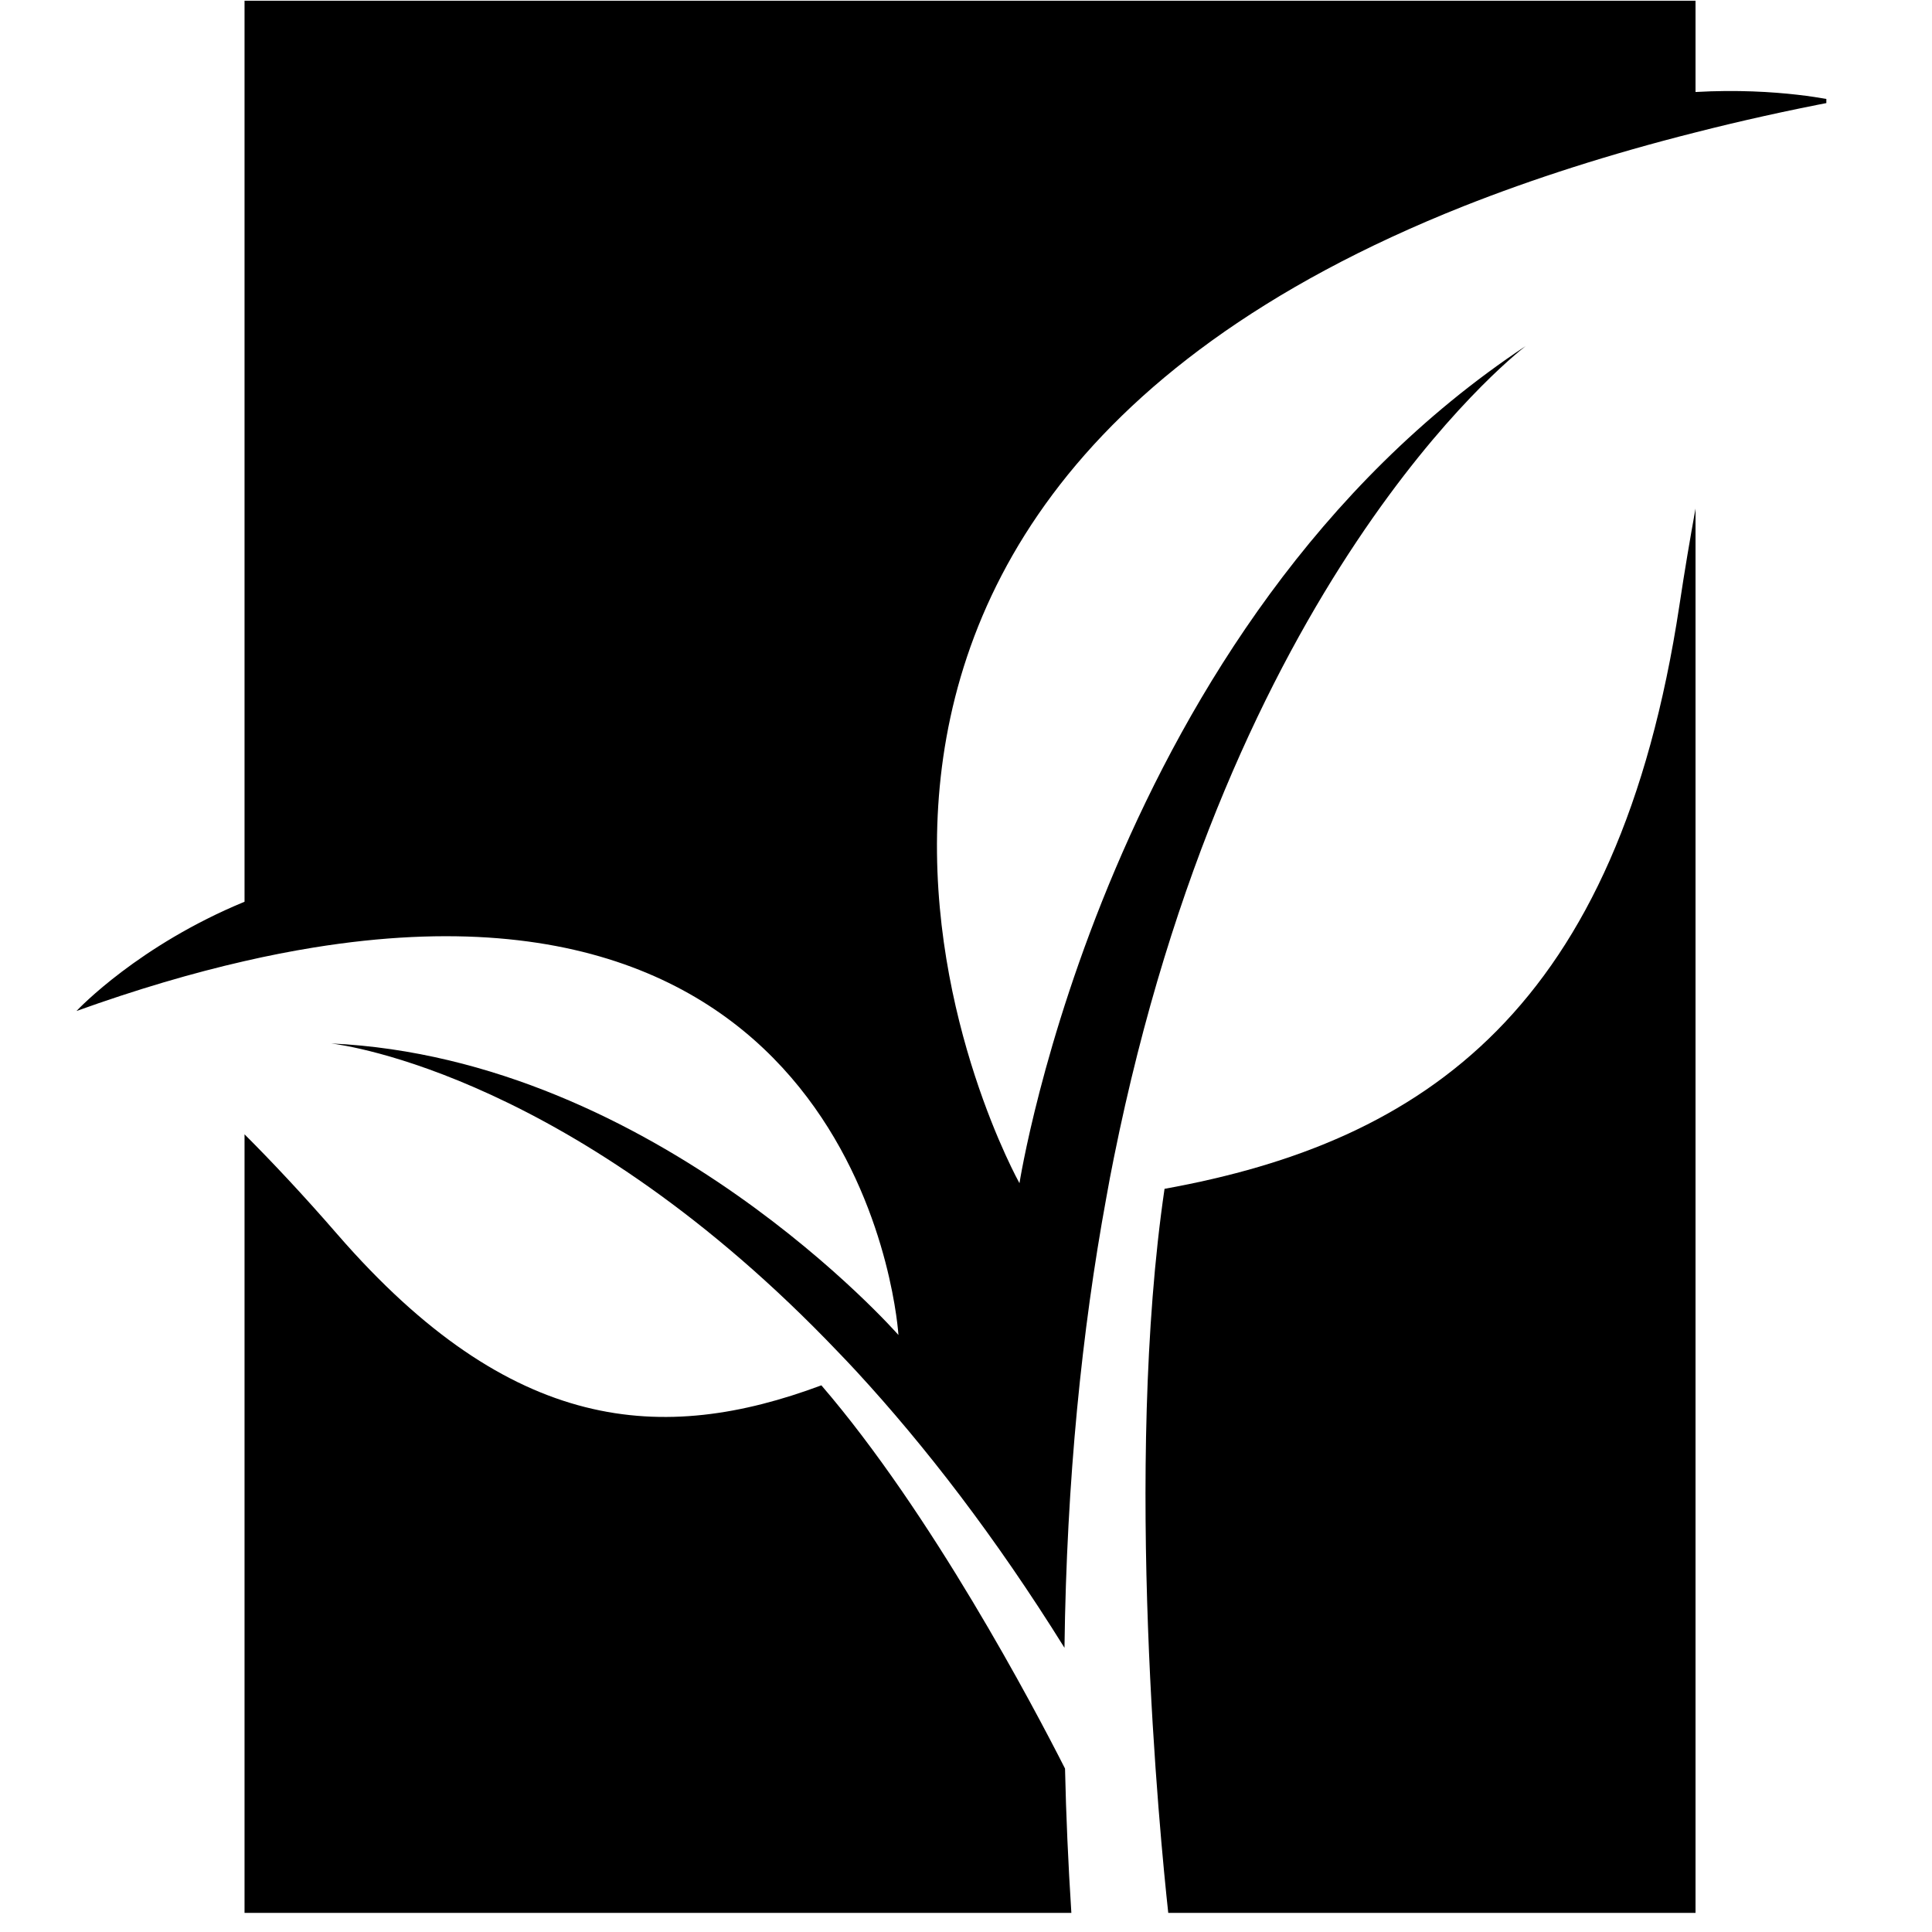
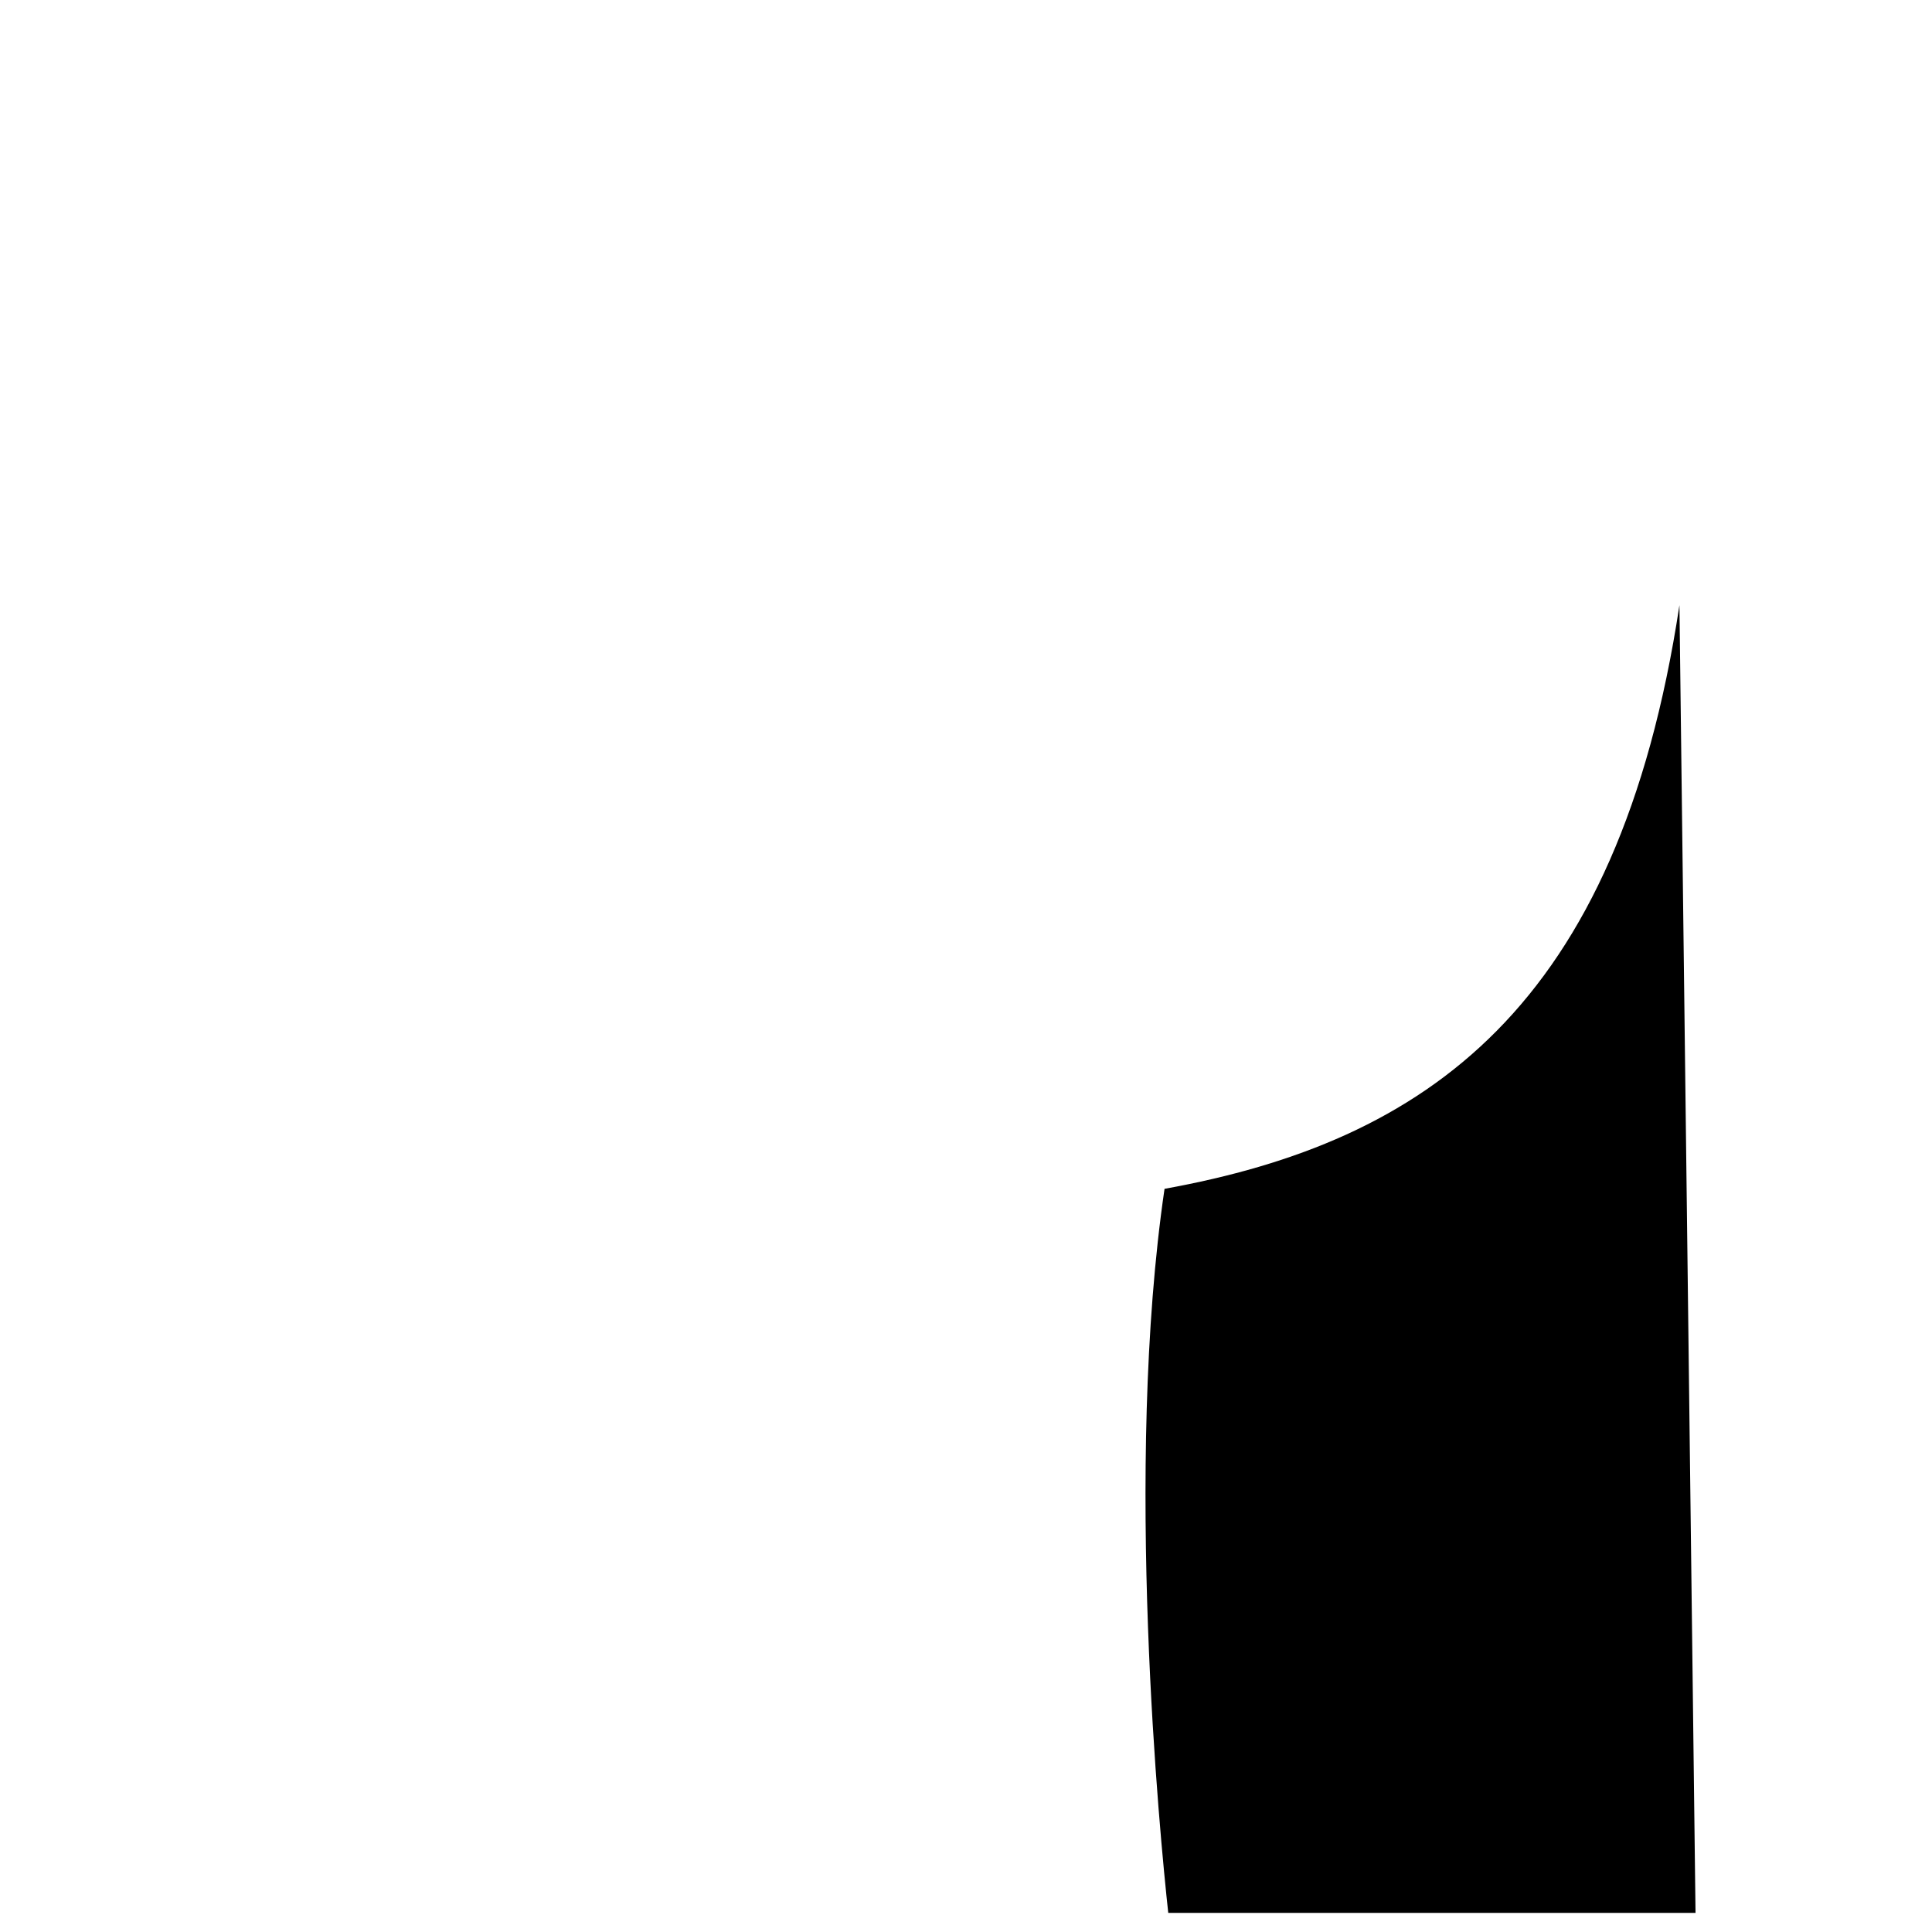
<svg xmlns="http://www.w3.org/2000/svg" version="1.0" preserveAspectRatio="xMidYMid meet" height="70" viewBox="0 0 52.5 52.5" zoomAndPan="magnify" width="70">
  <defs>
    <clipPath id="0f721d6c5e">
-       <path clip-rule="nonzero" d="M 2.082 0 L 49.629 0 L 49.629 45 L 2.082 45 Z M 2.082 0" />
-     </clipPath>
+       </clipPath>
  </defs>
-   <path fill-rule="nonzero" fill-opacity="1" d="M 29.113 51.98 L 6.645 51.98 L 6.645 30.824 C 7.383 31.562 8.227 32.457 9.176 33.551 C 13.898 38.984 18.012 39.25 22.32 37.645 C 25.316 41.125 28.078 46.359 28.941 48.059 L 28.941 48.062 C 28.969 49.332 29.027 50.637 29.113 51.98" fill="#000000" />
-   <path fill-rule="nonzero" fill-opacity="1" d="M 45.637 16.445 C 45.777 15.512 45.926 14.637 46.074 13.82 L 46.074 51.98 L 31.746 51.98 C 31.523 49.941 30.535 39.867 31.645 32.305 C 38.734 31.023 43.973 27.414 45.637 16.445" fill="#000000" />
+   <path fill-rule="nonzero" fill-opacity="1" d="M 45.637 16.445 L 46.074 51.98 L 31.746 51.98 C 31.523 49.941 30.535 39.867 31.645 32.305 C 38.734 31.023 43.973 27.414 45.637 16.445" fill="#000000" />
  <g clip-path="url(#0f721d6c5e)">
-     <path fill-rule="nonzero" fill-opacity="1" d="M 27.703 32.152 C 27.703 32.152 30.074 16.949 41.461 9.402 C 40.984 9.773 33.418 15.84 30.27 31.453 C 30.195 31.82 30.125 32.191 30.059 32.566 C 29.402 36.145 28.984 40.203 28.926 44.777 C 27.043 41.754 25.133 39.285 23.277 37.27 C 23.109 37.09 22.938 36.906 22.77 36.734 C 15.625 29.246 9.387 28.402 9 28.355 C 17.832 28.766 24.414 36.277 24.414 36.277 C 24.414 36.277 23.637 23.293 8.512 25.75 C 7.91 25.848 7.289 25.969 6.645 26.117 C 5.238 26.438 3.719 26.883 2.078 27.473 C 2.141 27.406 3.773 25.688 6.645 24.504 L 6.645 0.02 L 46.074 0.02 L 46.074 2.5 C 48.332 2.371 49.914 2.746 49.914 2.746 C 48.562 3.004 47.285 3.289 46.074 3.598 C 43.734 4.188 41.645 4.863 39.785 5.598 C 17.75 14.344 27.703 32.152 27.703 32.152" fill="#000000" />
-   </g>
+     </g>
</svg>